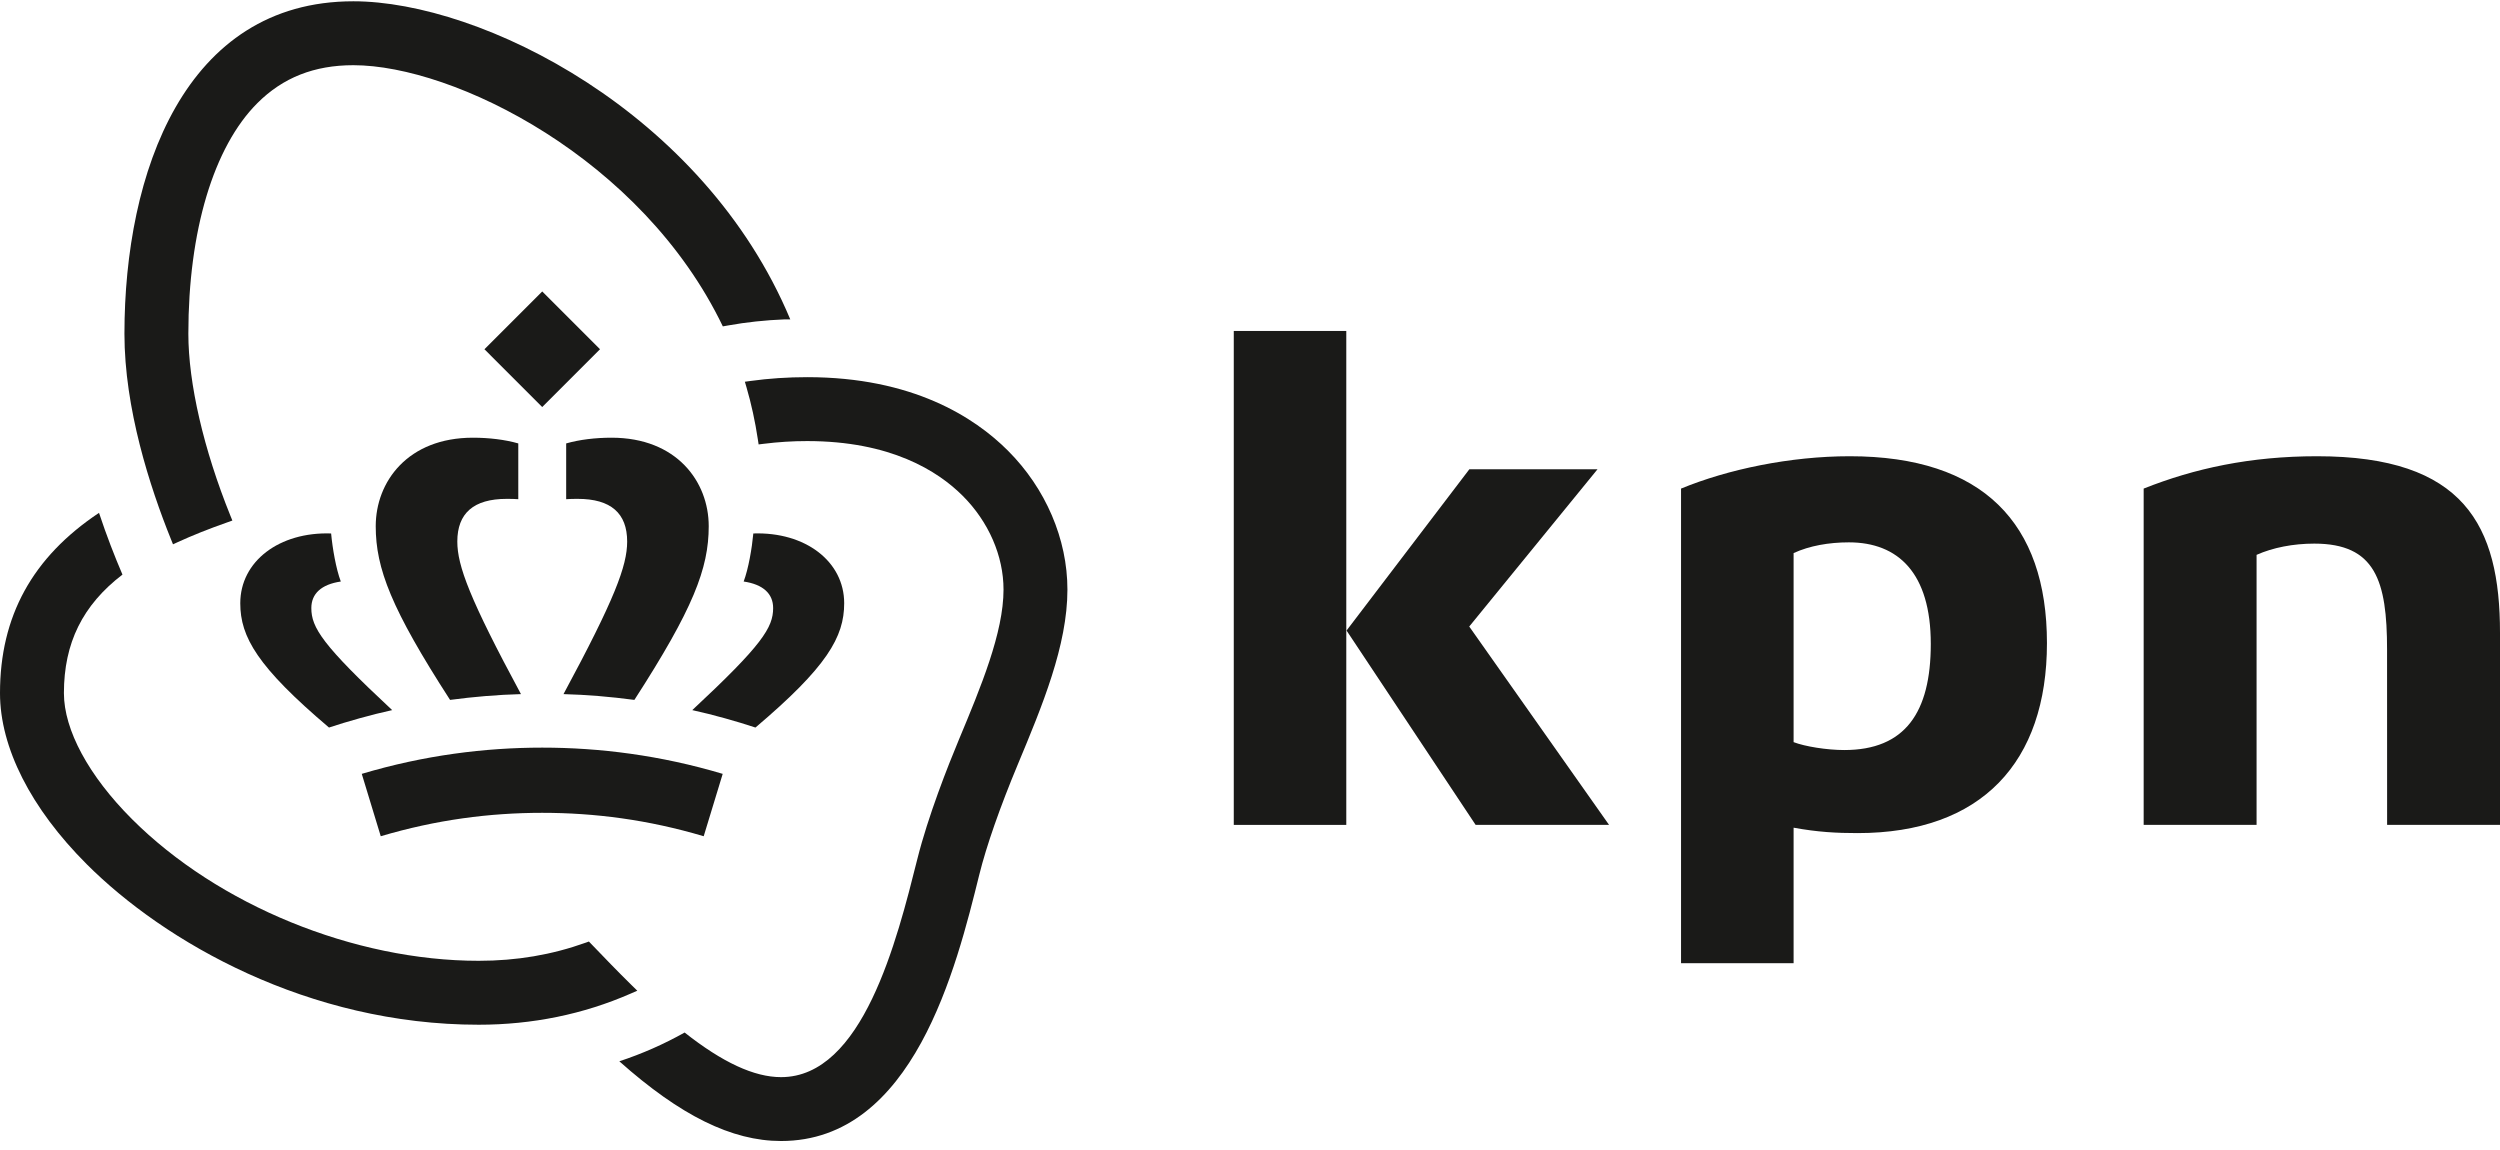
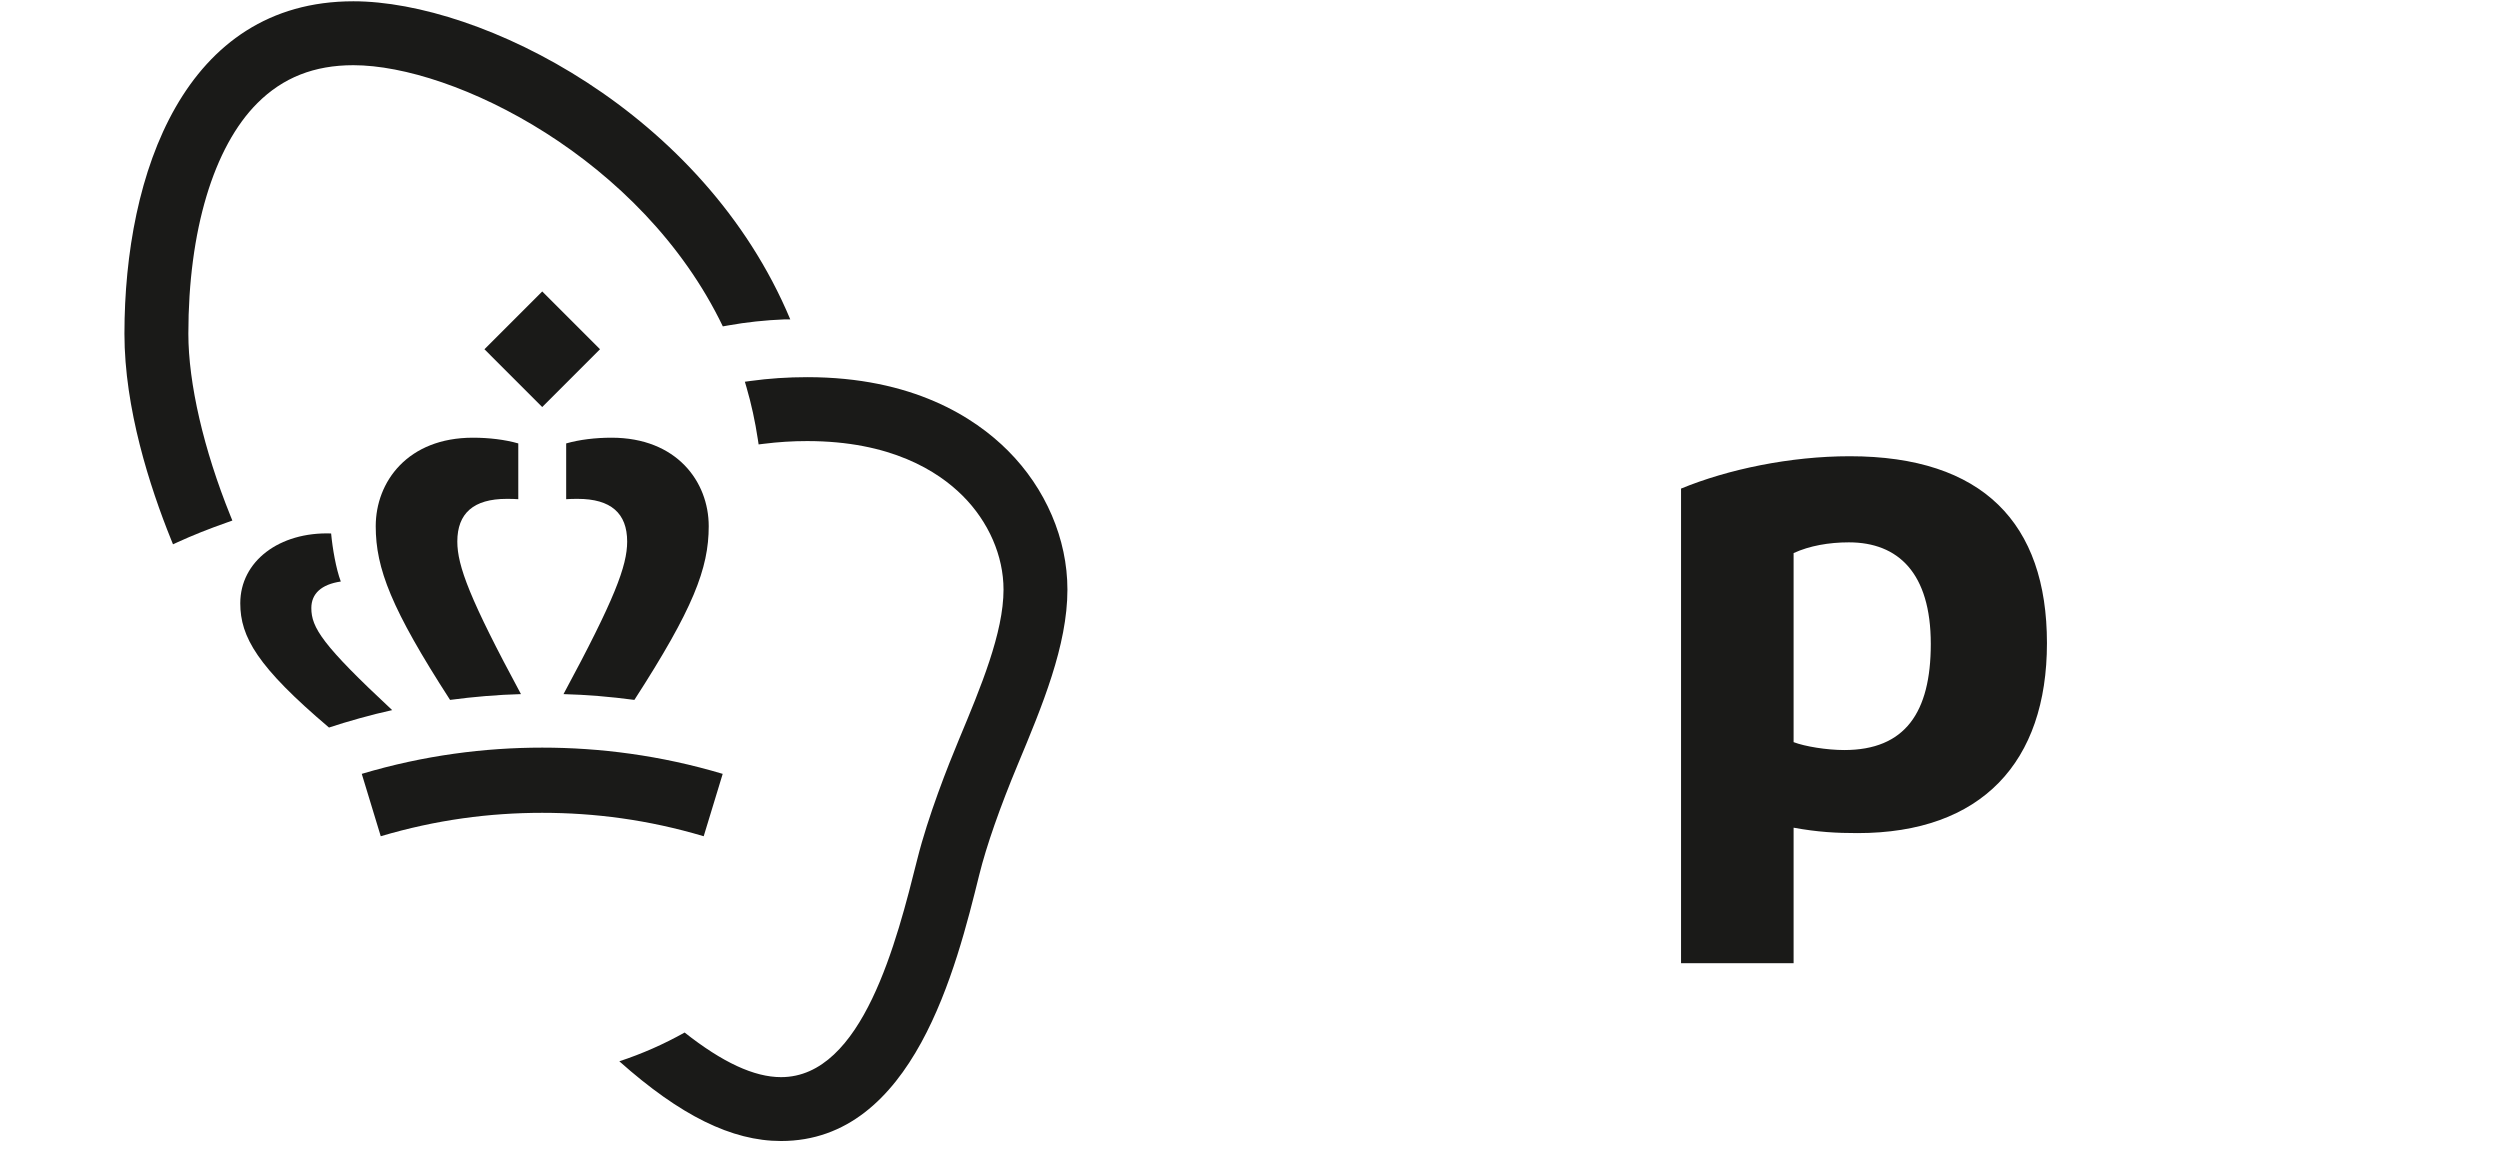
<svg xmlns="http://www.w3.org/2000/svg" width="200px" height="92px" viewBox="0 0 200 92" version="1.1">
  <title>kpn</title>
  <g id="Page-1" stroke="none" stroke-width="1" fill="none" fill-rule="evenodd">
    <g id="kpn" transform="translate(0, 0.103)" fill="#1A1A18" fill-rule="nonzero">
      <path d="M80.634,35.949 C77.952,33.267 72.989,30.07 64.575,30.07 C63.021,30.07 61.497,30.173 60.043,30.374 L59.589,30.436 L59.718,30.876 C60.104,32.197 60.412,33.607 60.632,35.07 L60.689,35.451 L61.073,35.404 C62.252,35.255 63.398,35.183 64.575,35.183 C71.239,35.183 75.02,37.565 77.018,39.564 C79.093,41.638 80.282,44.372 80.282,47.065 C80.282,50.509 78.469,54.858 76.709,59.075 C75.837,61.165 74.246,65.187 73.384,68.632 C71.75,75.153 69.017,86.068 62.485,86.068 C60.332,86.068 57.801,84.89 54.77,82.499 C53.114,83.429 51.372,84.199 49.546,84.8 C54.428,89.145 58.545,91.178 62.485,91.178 C73.071,91.178 76.5,77.315 78.344,69.868 C78.907,67.591 80.002,64.459 81.427,61.045 C83.377,56.371 85.394,51.535 85.394,47.065 C85.394,43.025 83.659,38.974 80.634,35.949" id="Fill-1" />
      <path d="M57.827,26.008 L58.263,25.93 C59.708,25.671 61.228,25.508 62.78,25.447 C62.935,25.441 63.07,25.455 63.223,25.451 C56.277,8.845 38.48,-3.54221985e-15 28.267,-3.54221985e-15 C14.765,-3.54221985e-15 9.955,13.74 9.955,26.597 C9.955,32.564 11.983,38.841 13.685,43.057 L13.84,43.442 L14.216,43.269 C15.409,42.722 16.711,42.202 18.199,41.68 L18.589,41.541 L18.434,41.158 C16.294,35.867 15.068,30.559 15.068,26.597 C15.068,18.381 17.08,11.655 20.591,8.146 C22.632,6.104 25.143,5.113 28.267,5.113 C36.308,5.113 51.359,12.555 57.827,26.008" id="Fill-2" />
-       <path d="M47.29,75.404 L47.112,75.219 L46.872,75.306 C44.141,76.285 41.335,76.761 38.294,76.761 C28.33,76.761 17.44,72.309 10.552,65.42 C7.095,61.961 5.113,58.291 5.113,55.349 C5.113,51.326 6.614,48.307 9.797,45.864 C9.179,44.424 8.524,42.746 7.921,40.925 C2.598,44.473 0,49.189 0,55.349 C0,59.701 2.464,64.561 6.937,69.033 C13.144,75.241 24.639,81.875 38.294,81.875 C42.585,81.875 46.674,81.039 50.447,79.388 L50.983,79.154 L50.566,78.745 C49.409,77.61 48.306,76.463 47.29,75.404" id="Fill-3" />
-       <path d="M185.364,36.396 C180.022,36.396 175.555,37.369 171.493,38.984 L171.493,65.889 L180.526,65.889 L180.526,44.285 C181.823,43.705 183.459,43.386 185.144,43.386 C190.032,43.386 190.965,46.358 190.965,51.862 L190.969,65.889 L200,65.889 L200,50.526 C200,41.926 197.133,36.396 185.364,36.396" id="Fill-4" />
-       <polygon id="Fill-5" points="98.702 65.889 107.703 65.889 107.703 26.374 98.702 26.374" />
-       <polyline id="Fill-6" points="118.051 65.889 128.726 65.889 117.539 50.019 127.8 37.44 117.547 37.44 107.724 50.34 118.051 65.889" />
      <path d="M134.483,38.984 L134.483,76.955 L143.488,76.955 L143.488,66.112 C145.412,66.464 146.918,66.545 148.608,66.545 C158.538,66.545 163.756,60.861 163.756,51.345 C163.756,41.753 158.624,36.396 147.98,36.396 C143.215,36.396 138.232,37.44 134.483,38.984 Z M147.911,43.285 C151.855,43.285 154.463,45.74 154.463,51.41 C154.463,56.902 152.404,59.9 147.542,59.9 C146.146,59.9 144.385,59.614 143.488,59.268 L143.488,44.143 C144.763,43.558 146.312,43.285 147.911,43.285 L147.911,43.285 Z" id="Fill-7" />
      <path d="M41.463,39.833 L41.463,35.371 C40.393,35.065 39.116,34.913 37.832,34.913 C32.622,34.913 30.058,38.434 30.058,41.993 C30.058,45.379 31.306,48.608 36.005,55.889 C37.91,55.636 39.813,55.475 41.677,55.426 C37.583,47.83 36.585,45.165 36.585,43.22 C36.585,40.958 37.886,39.806 40.535,39.806 C40.892,39.806 41.181,39.811 41.463,39.833" id="Fill-8" />
      <path d="M27.264,46.419 C26.881,45.401 26.599,43.762 26.49,42.574 C22.342,42.436 19.222,44.798 19.222,48.159 C19.222,50.855 20.598,53.25 26.32,58.1 C27.747,57.626 29.717,57.067 31.374,56.706 C25.773,51.488 24.907,50.099 24.907,48.541 C24.907,47.395 25.703,46.648 27.264,46.419" id="Fill-9" />
      <path d="M45.294,39.833 L45.294,35.371 C46.365,35.065 47.642,34.913 48.926,34.913 C54.135,34.913 56.698,38.434 56.698,41.993 C56.698,45.379 55.451,48.608 50.751,55.889 C48.847,55.636 46.945,55.475 45.08,55.426 C49.173,47.83 50.173,45.165 50.173,43.22 C50.173,40.958 48.871,39.806 46.221,39.806 C45.864,39.806 45.575,39.811 45.294,39.833" id="Fill-10" />
-       <path d="M59.493,46.419 C59.875,45.401 60.157,43.762 60.266,42.574 C64.416,42.436 67.535,44.798 67.535,48.159 C67.535,50.855 66.16,53.25 60.436,58.1 C59.011,57.626 57.04,57.067 55.382,56.706 C60.983,51.488 61.851,50.099 61.851,48.541 C61.851,47.395 61.053,46.648 59.493,46.419" id="Fill-11" />
      <path d="M43.378,64.923 C47.573,64.923 51.847,65.473 56.296,66.796 L57.816,61.806 C52.822,60.315 47.958,59.707 43.378,59.707 C38.799,59.707 33.934,60.315 28.941,61.806 L30.46,66.796 C34.911,65.473 39.184,64.923 43.378,64.923" id="Fill-12" />
      <polyline id="Fill-13" points="43.378 32.46 38.755 27.836 43.378 23.213 48.001 27.836 43.378 32.46" />
    </g>
  </g>
</svg>